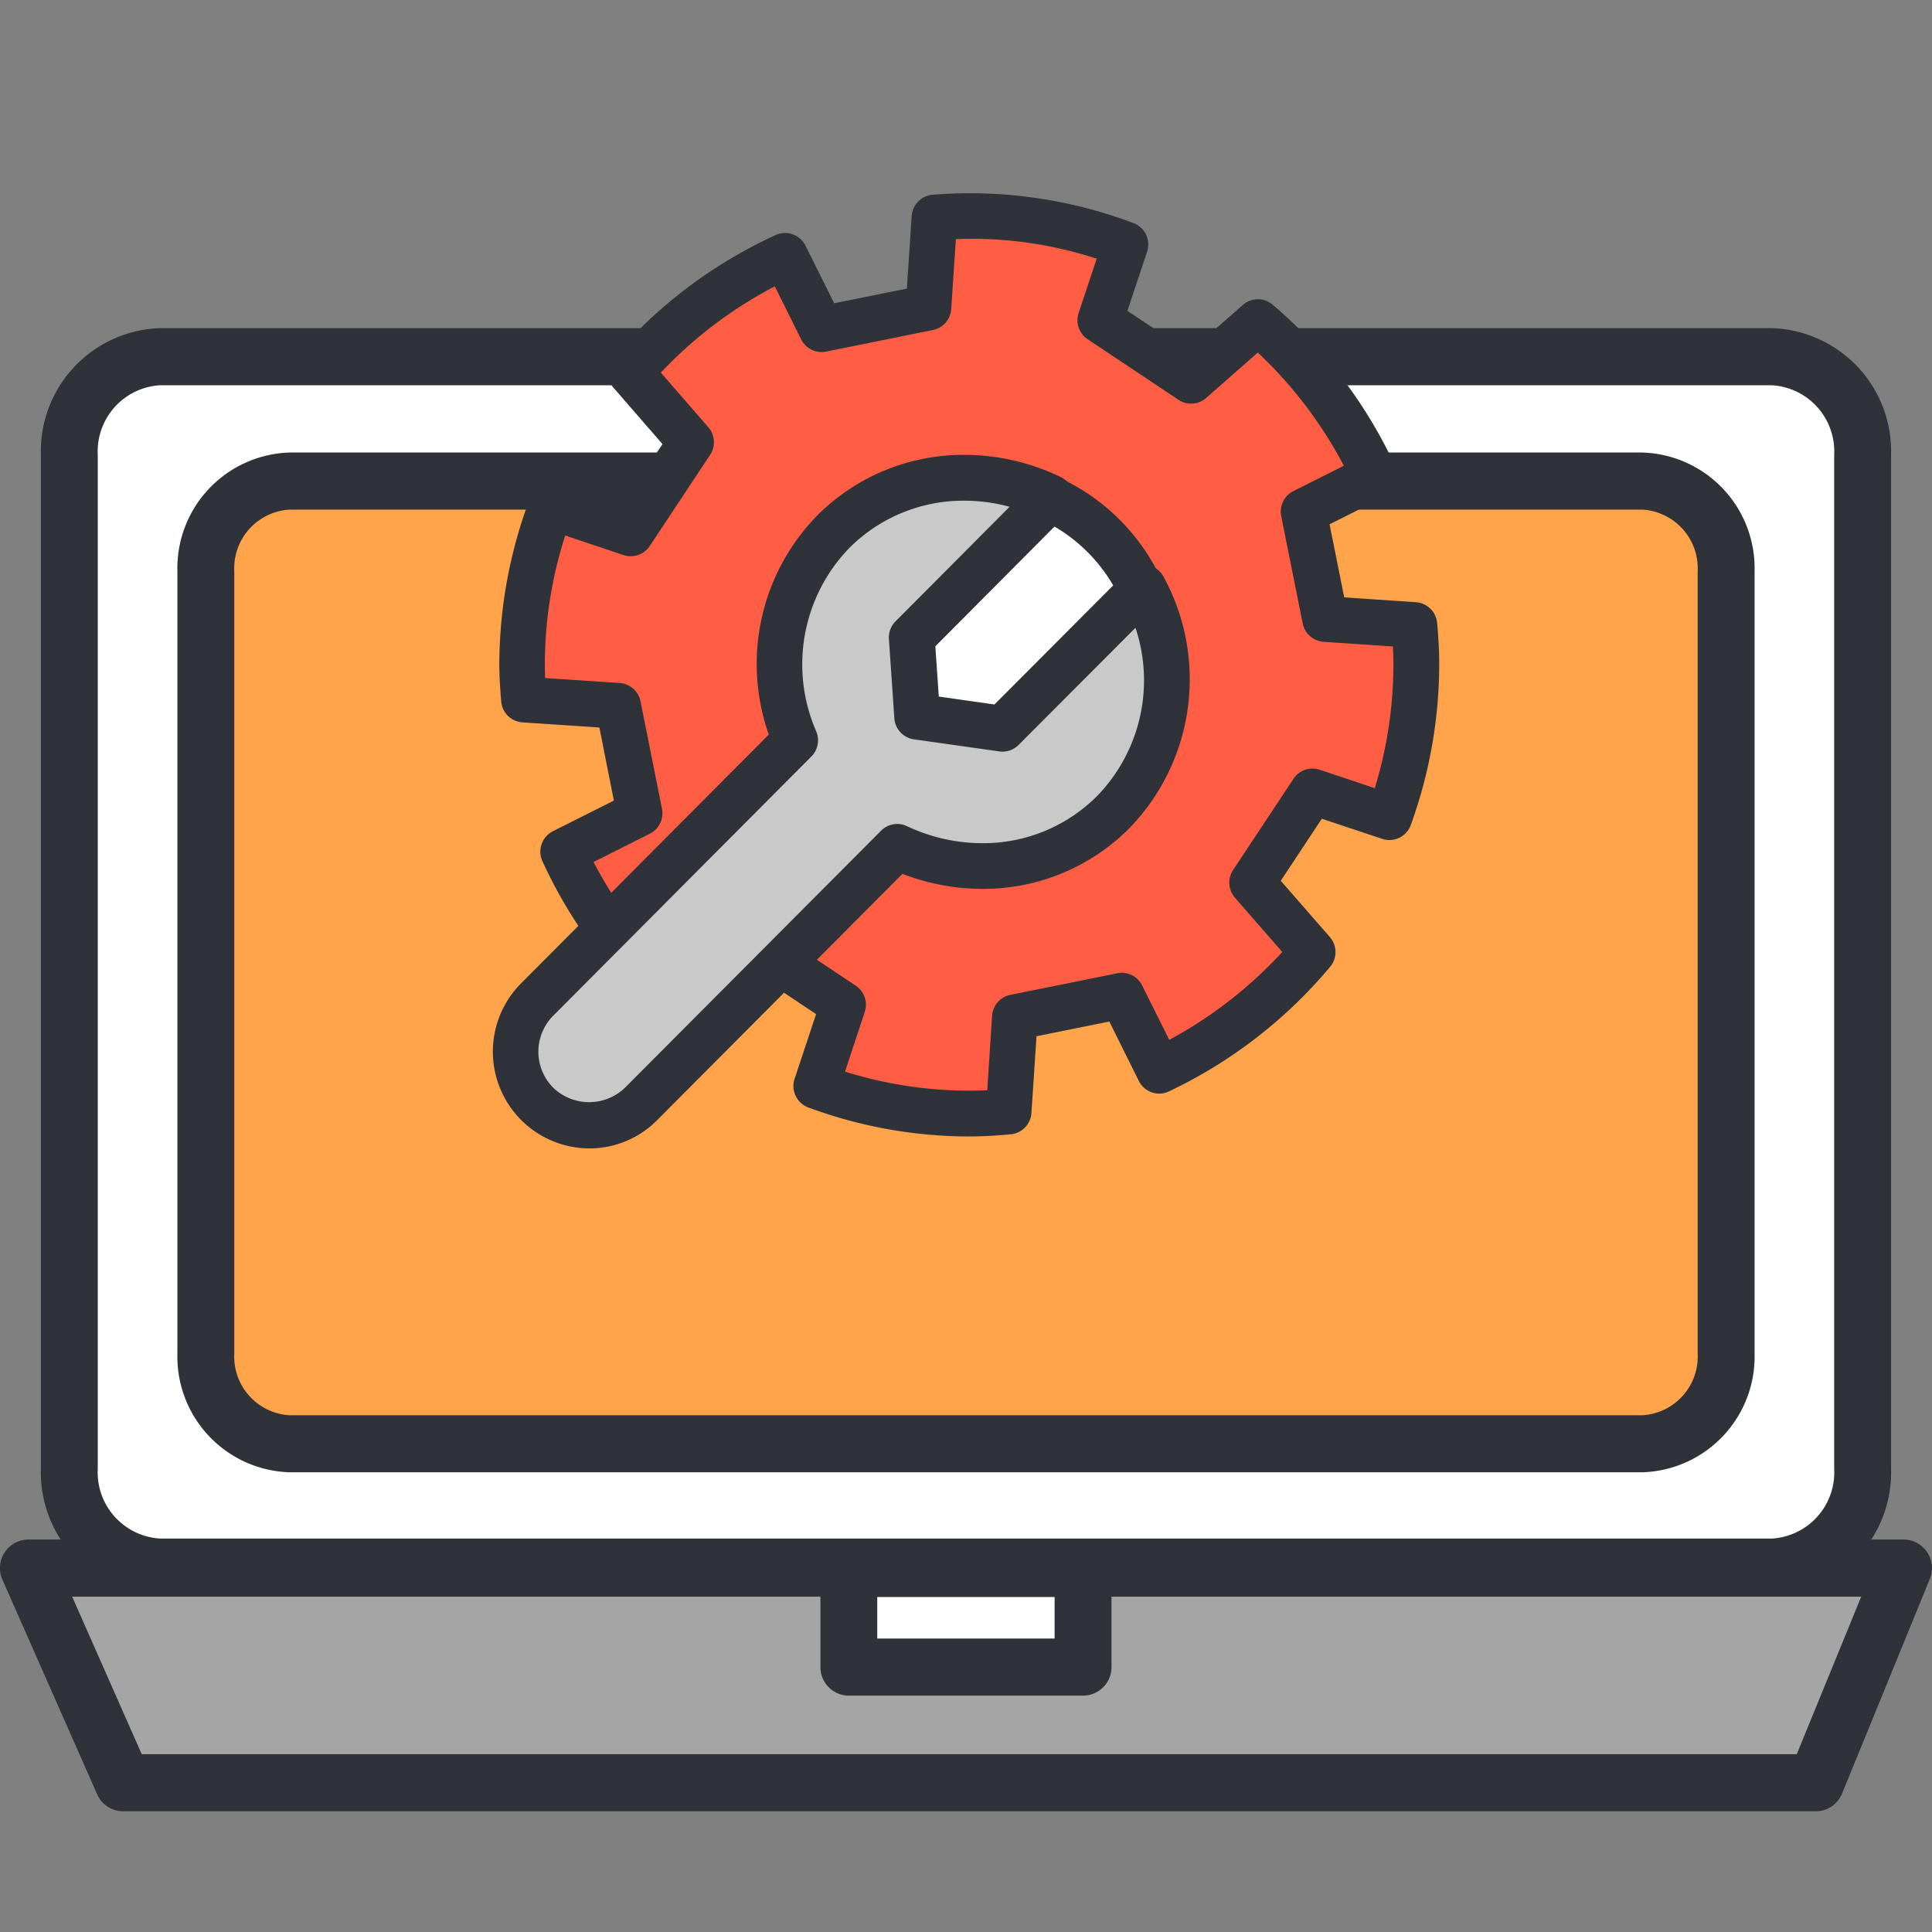
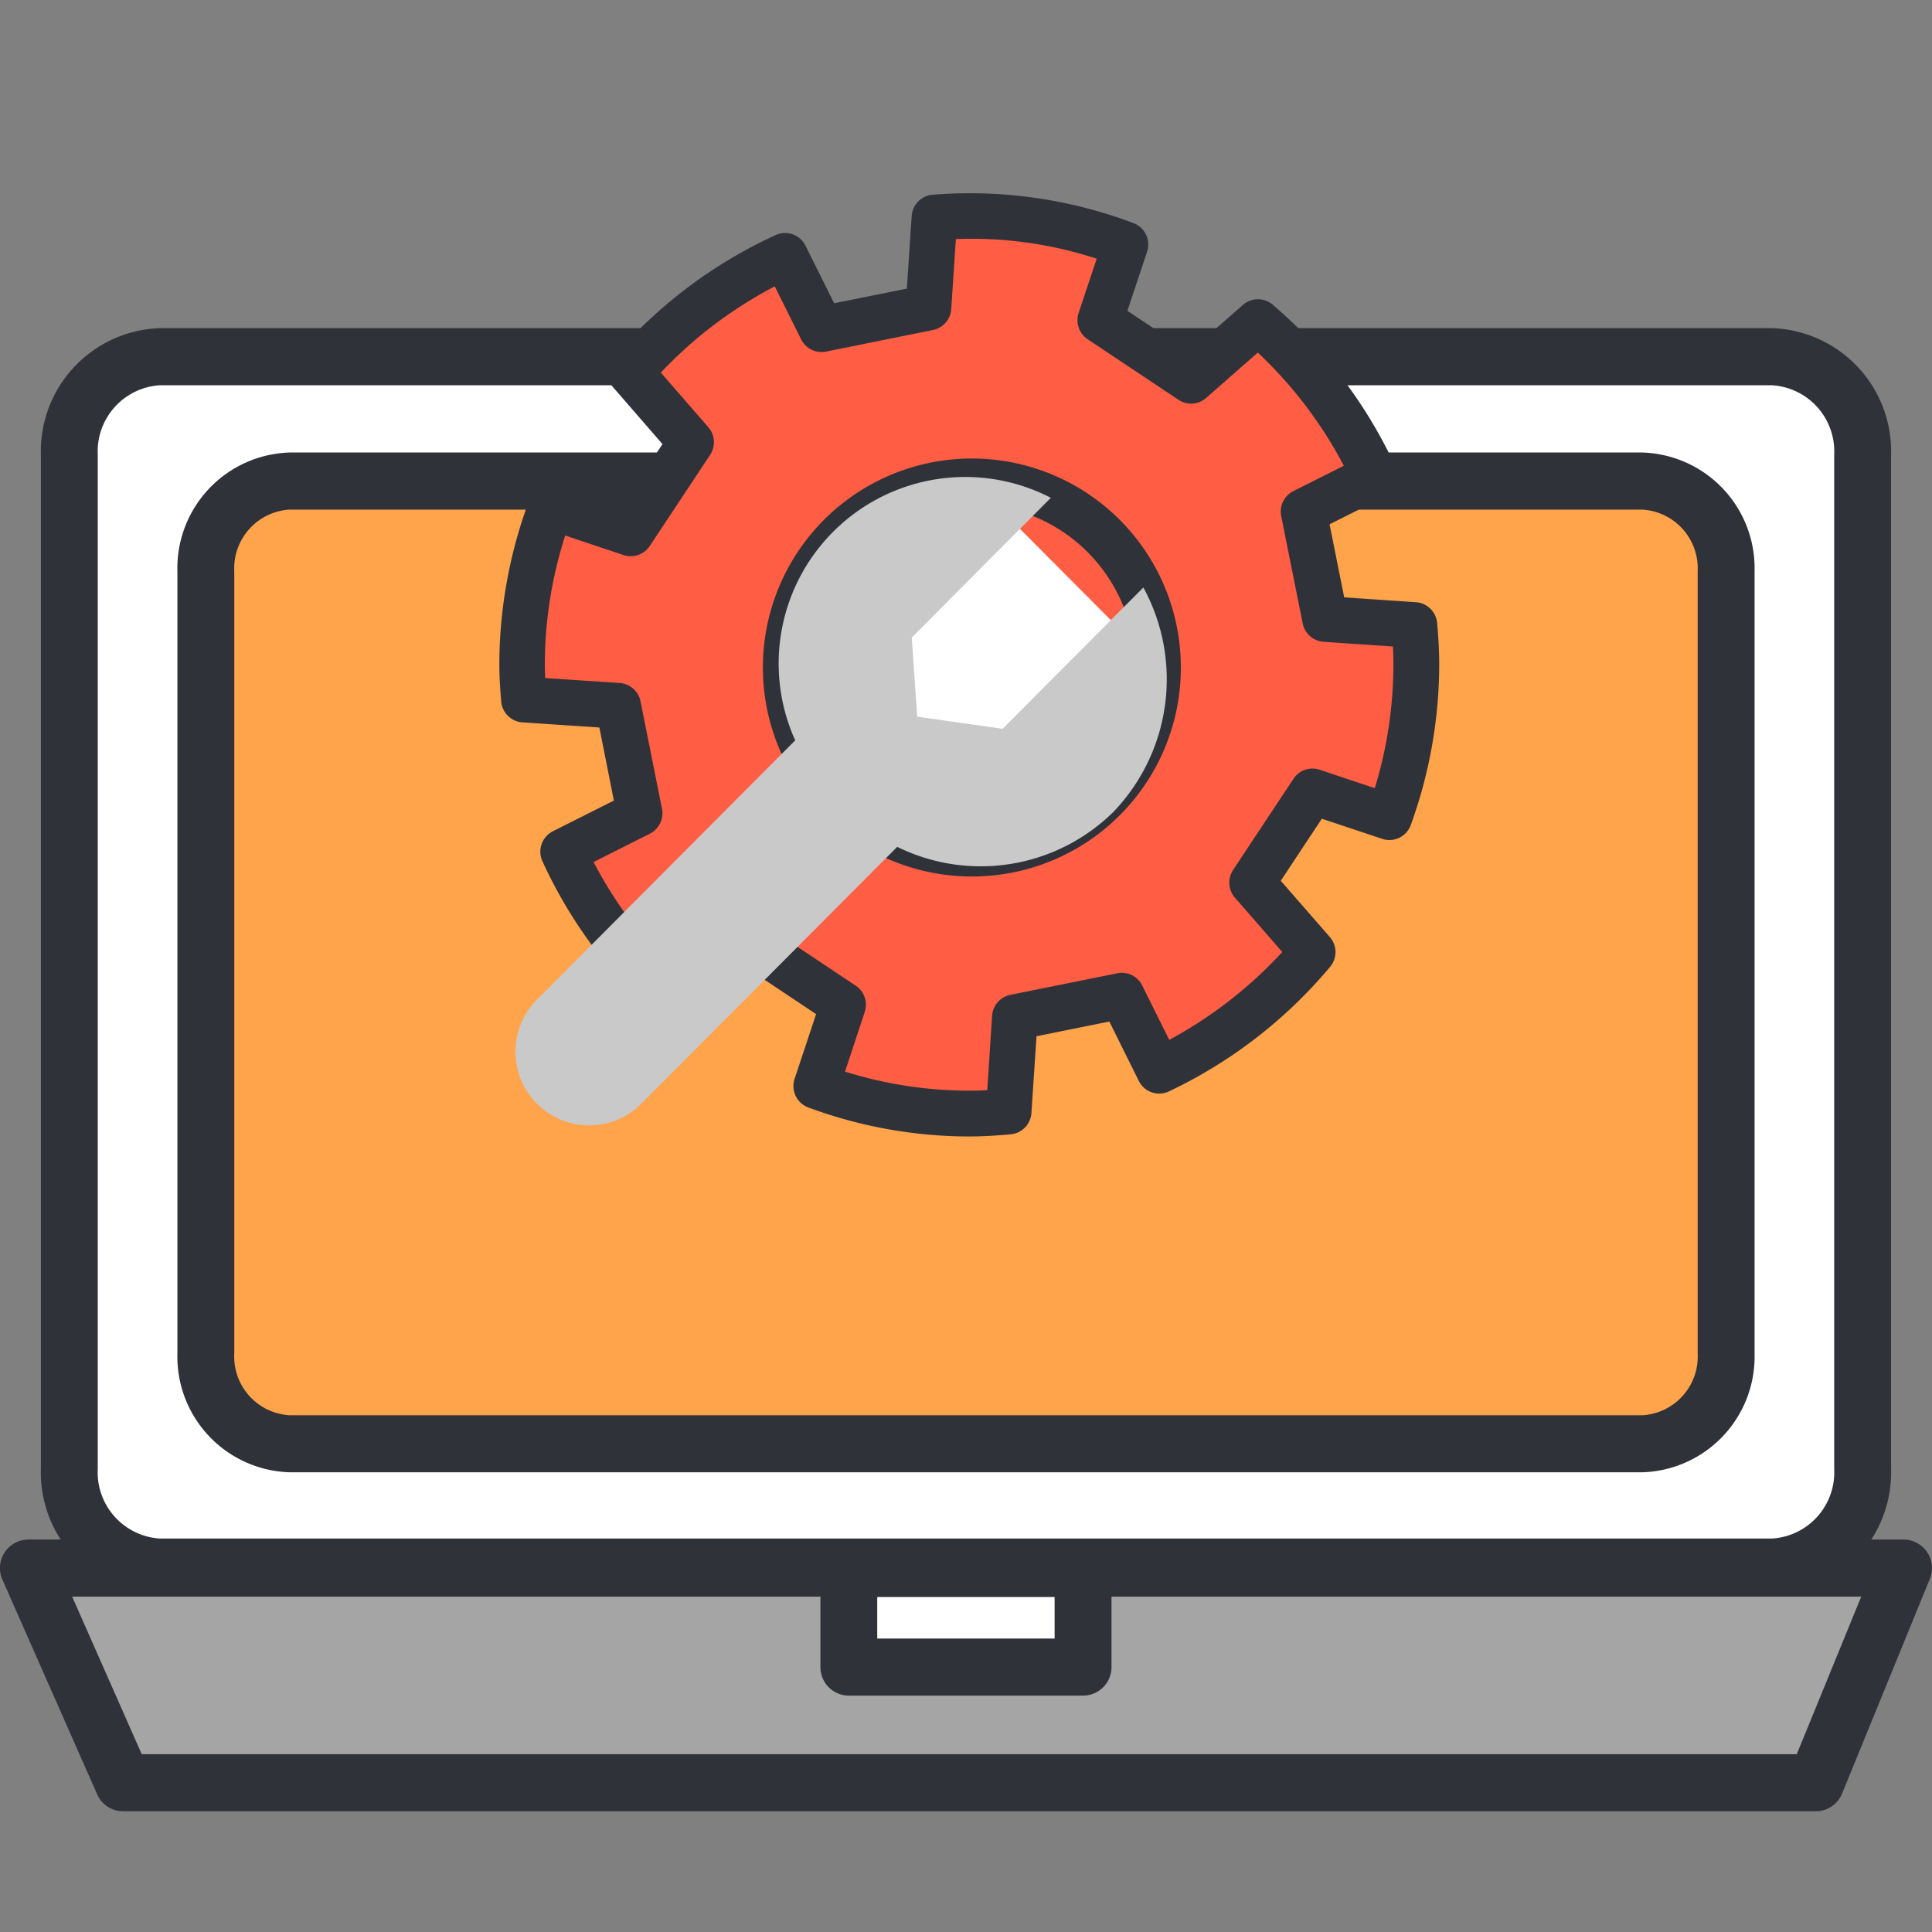
<svg xmlns="http://www.w3.org/2000/svg" width="80" height="80" viewBox="0 0 80 80">
  <rect x="0" y="0" width="80" height="80" fill="#808080" stroke="none" />
  <defs>
    <clipPath id="clip-path">
      <rect id="사각형_578" data-name="사각형 578" width="80" height="69" fill="none" />
    </clipPath>
  </defs>
  <g id="그룹_253" data-name="그룹 253" transform="translate(-377 -932)">
    <rect id="사각형_690" data-name="사각형 690" width="80" height="80" transform="translate(377 932)" fill="rgba(255,255,255,0)" />
    <g id="그룹_252" data-name="그룹 252" transform="translate(377 938)">
      <path id="패스_232" data-name="패스 232" d="M75,58.735H4.926L1,49.848H78.635Z" transform="translate(0.182 9.083)" fill="#a5a5a5" />
      <g id="그룹_124" data-name="그룹 124" transform="translate(0 0.001)">
        <g id="그룹_123" data-name="그룹 123" clip-path="url(#clip-path)">
          <path id="패스_233" data-name="패스 233" d="M75.187,60.1H5.1a1.176,1.176,0,0,1-1.076-.7L.1,50.51a1.181,1.181,0,0,1,1.075-1.662H78.821a1.181,1.181,0,0,1,1.089,1.631l-3.634,8.888a1.176,1.176,0,0,1-1.089.733M5.869,57.736H74.4l2.669-6.523H2.988Z" transform="translate(0 8.9)" fill="#30323a" />
          <rect id="사각형_577" data-name="사각형 577" width="9.699" height="4.083" transform="translate(35.15 58.945)" fill="#fff" />
          <path id="패스_234" data-name="패스 234" d="M39.725,55.309h-9.7a1.18,1.18,0,0,1-1.178-1.182V50.044a1.179,1.179,0,0,1,1.178-1.182h9.7A1.179,1.179,0,0,1,40.9,50.044v4.082a1.18,1.18,0,0,1-1.178,1.182M31.2,52.944h7.344V51.225H31.2Z" transform="translate(5.125 8.903)" fill="#30323a" />
          <path id="패스_235" data-name="패스 235" d="M76.695,53.472a3.919,3.919,0,0,1-3.754,4.066H6.192a3.917,3.917,0,0,1-3.754-4.066V11.482A3.918,3.918,0,0,1,6.192,7.418H72.94a3.92,3.92,0,0,1,3.754,4.064Z" transform="translate(0.433 1.351)" fill="#fff" />
          <path id="패스_236" data-name="패스 236" d="M73.119,58.9H6.37a5.1,5.1,0,0,1-4.932-5.248V11.665A5.1,5.1,0,0,1,6.37,6.418H73.119a5.1,5.1,0,0,1,4.931,5.247v41.99A5.1,5.1,0,0,1,73.119,58.9M6.37,8.782a2.746,2.746,0,0,0-2.577,2.882v41.99A2.747,2.747,0,0,0,6.37,56.538H73.119a2.746,2.746,0,0,0,2.576-2.883V11.665a2.745,2.745,0,0,0-2.576-2.882Z" transform="translate(0.255 1.169)" fill="#30323a" />
          <path id="패스_237" data-name="패스 237" d="M70.191,47.9a3.606,3.606,0,0,1-3.466,3.737H10.7A3.606,3.606,0,0,1,7.237,47.9V15.512A3.608,3.608,0,0,1,10.7,11.774H66.725a3.608,3.608,0,0,1,3.466,3.738Z" transform="translate(1.286 2.145)" fill="#ffa44b" />
          <path id="패스_238" data-name="패스 238" d="M66.9,53H10.881a4.792,4.792,0,0,1-4.643-4.919V15.694a4.793,4.793,0,0,1,4.643-4.92H66.9a4.794,4.794,0,0,1,4.645,4.92v32.39A4.793,4.793,0,0,1,66.9,53M10.881,13.138a2.436,2.436,0,0,0-2.288,2.556v32.39a2.435,2.435,0,0,0,2.288,2.555H66.9a2.435,2.435,0,0,0,2.289-2.555V15.694A2.437,2.437,0,0,0,66.9,13.138Z" transform="translate(1.108 1.963)" fill="#30323a" />
          <g id="그룹_194" data-name="그룹 194" transform="translate(0 2)">
            <path id="패스_239" data-name="패스 239" d="M55.307,17.738l-3.691-.249-.891-4.447,2.936-1.473A18.571,18.571,0,0,0,48.826,5.2L46.061,7.623,42.3,5.116,43.341,1.98A18.354,18.354,0,0,0,36.873.791c-.489,0-.962.034-1.44.073l-.248,3.729-4.424.891L29.248,2.453a18.553,18.553,0,0,0-6.406,4.821l2.517,2.893-2.5,3.775-3.3-1.105a18.6,18.6,0,0,0-1.2,6.544c0,.486.035.962.074,1.442l3.906.26.889,4.447-3.169,1.592a18.59,18.59,0,0,0,4.858,6.437l2.976-2.61,3.763,2.511-1.118,3.366a18.291,18.291,0,0,0,6.337,1.142c.551,0,1.094-.034,1.632-.084l.259-3.9,4.431-.894,1.543,3.1a18.615,18.615,0,0,0,6.356-4.912l-2.5-2.872,2.5-3.775,3.178,1.063a18.66,18.66,0,0,0,1.116-6.313c0-.556-.033-1.1-.082-1.642" transform="translate(3.261 0.144)" fill="#ff5e44" />
            <path id="패스_240" data-name="패스 240" d="M37.016,39.059a19.238,19.238,0,0,1-6.662-1.2.947.947,0,0,1-.57-1.189l.889-2.678-2.561-1.709-2.433,2.134a.941.941,0,0,1-1.232.009,19.689,19.689,0,0,1-5.106-6.765.949.949,0,0,1,.437-1.243L22.3,25.15l-.6-3.026-3.187-.212a.947.947,0,0,1-.879-.87c-.04-.506-.077-1.006-.077-1.518a19.528,19.528,0,0,1,1.264-6.878A.943.943,0,0,1,20,12.081l2.613.875,1.7-2.567L22.273,8.041a.951.951,0,0,1,0-1.241A19.636,19.636,0,0,1,29,1.733a.942.942,0,0,1,1.234.439l1.188,2.385,3.01-.606.2-3.005A.946.946,0,0,1,35.5.064a19.194,19.194,0,0,1,8.315,1.173.947.947,0,0,1,.564,1.187l-.814,2.447,2.56,1.706,2.222-1.951a.942.942,0,0,1,1.231-.011,19.614,19.614,0,0,1,5.082,6.7.949.949,0,0,1-.435,1.246l-2.289,1.149.606,3.026,2.971.2a.946.946,0,0,1,.876.857c.059.636.087,1.2.087,1.731A19.583,19.583,0,0,1,55.3,26.158a.94.94,0,0,1-1.185.577l-2.5-.833-1.7,2.569L51.947,30.8a.949.949,0,0,1,.014,1.231,19.7,19.7,0,0,1-6.677,5.162.941.941,0,0,1-1.247-.434L42.816,34.3l-3.015.609-.211,3.18a.946.946,0,0,1-.857.88c-.654.06-1.2.089-1.717.089m-5.144-2.685a17.266,17.266,0,0,0,5.144.79c.236,0,.482-.007.745-.021l.2-3.082a.948.948,0,0,1,.756-.865l4.43-.894a.939.939,0,0,1,1.03.506l1.12,2.251a17.863,17.863,0,0,0,4.68-3.638l-1.96-2.249a.95.95,0,0,1-.075-1.149l2.5-3.775a.94.94,0,0,1,1.083-.374l2.283.763a17.538,17.538,0,0,0,.771-5.113c0-.24-.007-.489-.021-.753l-2.873-.194a.949.949,0,0,1-.862-.759l-.89-4.446a.949.949,0,0,1,.5-1.034l2.093-1.051A17.767,17.767,0,0,0,48.964,6.6L46.824,8.48a.941.941,0,0,1-1.143.076L41.918,6.048a.949.949,0,0,1-.373-1.09l.748-2.245A16.641,16.641,0,0,0,36.462,1.9l-.193,2.9a.945.945,0,0,1-.756.865l-4.424.893a.947.947,0,0,1-1.032-.5l-1.094-2.2a17.8,17.8,0,0,0-4.718,3.57l1.965,2.26a.95.95,0,0,1,.075,1.148l-2.5,3.774a.945.945,0,0,1-1.085.374l-2.415-.809a17.542,17.542,0,0,0-.843,5.35c0,.184.006.368.015.551l3.084.206a.945.945,0,0,1,.863.759l.888,4.446a.948.948,0,0,1-.5,1.034l-2.332,1.173a17.8,17.8,0,0,0,3.6,4.747l2.349-2.061a.939.939,0,0,1,1.143-.076l3.764,2.511a.949.949,0,0,1,.372,1.089Z" transform="translate(3.119 -0.001)" fill="#30323a" />
-             <path id="패스_241" data-name="패스 241" d="M43.035,17.8a7.677,7.677,0,1,1-7.677-7.707A7.692,7.692,0,0,1,43.035,17.8" transform="translate(4.917 1.839)" fill="#fff" />
+             <path id="패스_241" data-name="패스 241" d="M43.035,17.8a7.677,7.677,0,1,1-7.677-7.707" transform="translate(4.917 1.839)" fill="#fff" />
            <path id="패스_242" data-name="패스 242" d="M35.5,26.6a8.654,8.654,0,1,1,8.622-8.654A8.646,8.646,0,0,1,35.5,26.6m0-15.414a6.759,6.759,0,1,0,6.734,6.76,6.754,6.754,0,0,0-6.734-6.76" transform="translate(4.775 1.693)" fill="#30323a" />
            <path id="패스_243" data-name="패스 243" d="M42.865,23.821a7.932,7.932,0,0,0,1.259-9.311l-5.829,5.85-3.536-.5-.225-3.277,5.76-5.787A7.725,7.725,0,0,0,29.708,20.84L19.02,31.571a3.05,3.05,0,0,0,4.307,4.321L33.932,25.249a7.823,7.823,0,0,0,8.932-1.428" transform="translate(3.22 1.816)" fill="#c9c9c9" />
-             <path id="패스_244" data-name="패스 244" d="M21.317,37.882A4.007,4.007,0,0,1,18.5,31.046l10.256-10.3a8.791,8.791,0,0,1,2.008-9.075,8.545,8.545,0,0,1,6.1-2.507,9.2,9.2,0,0,1,3.988.922.949.949,0,0,1,.256,1.523l-5.455,5.482.142,2.081L38.1,19.5l5.5-5.515a.957.957,0,0,1,.809-.266.943.943,0,0,1,.694.494,8.854,8.854,0,0,1-1.427,10.422,8.519,8.519,0,0,1-6.086,2.5h0a9.2,9.2,0,0,1-3.3-.621L24.137,36.708a3.944,3.944,0,0,1-2.82,1.174m15.543-26.82a6.672,6.672,0,0,0-4.765,1.953,6.933,6.933,0,0,0-1.374,7.6.95.95,0,0,1-.2,1.037L19.83,32.387a2.115,2.115,0,0,0,0,2.982,2.144,2.144,0,0,0,2.971,0L33.407,24.725a.94.94,0,0,1,1.07-.187,7.326,7.326,0,0,0,3.11.706A6.654,6.654,0,0,0,42.34,23.3a6.874,6.874,0,0,0,1.6-6.976L39.1,21.176a.94.94,0,0,1-.8.267l-3.535-.5a.946.946,0,0,1-.81-.872l-.225-3.278a.946.946,0,0,1,.274-.735l4.724-4.745a7.194,7.194,0,0,0-1.872-.251" transform="translate(3.078 1.67)" fill="#30323a" />
          </g>
        </g>
      </g>
    </g>
  </g>
</svg>